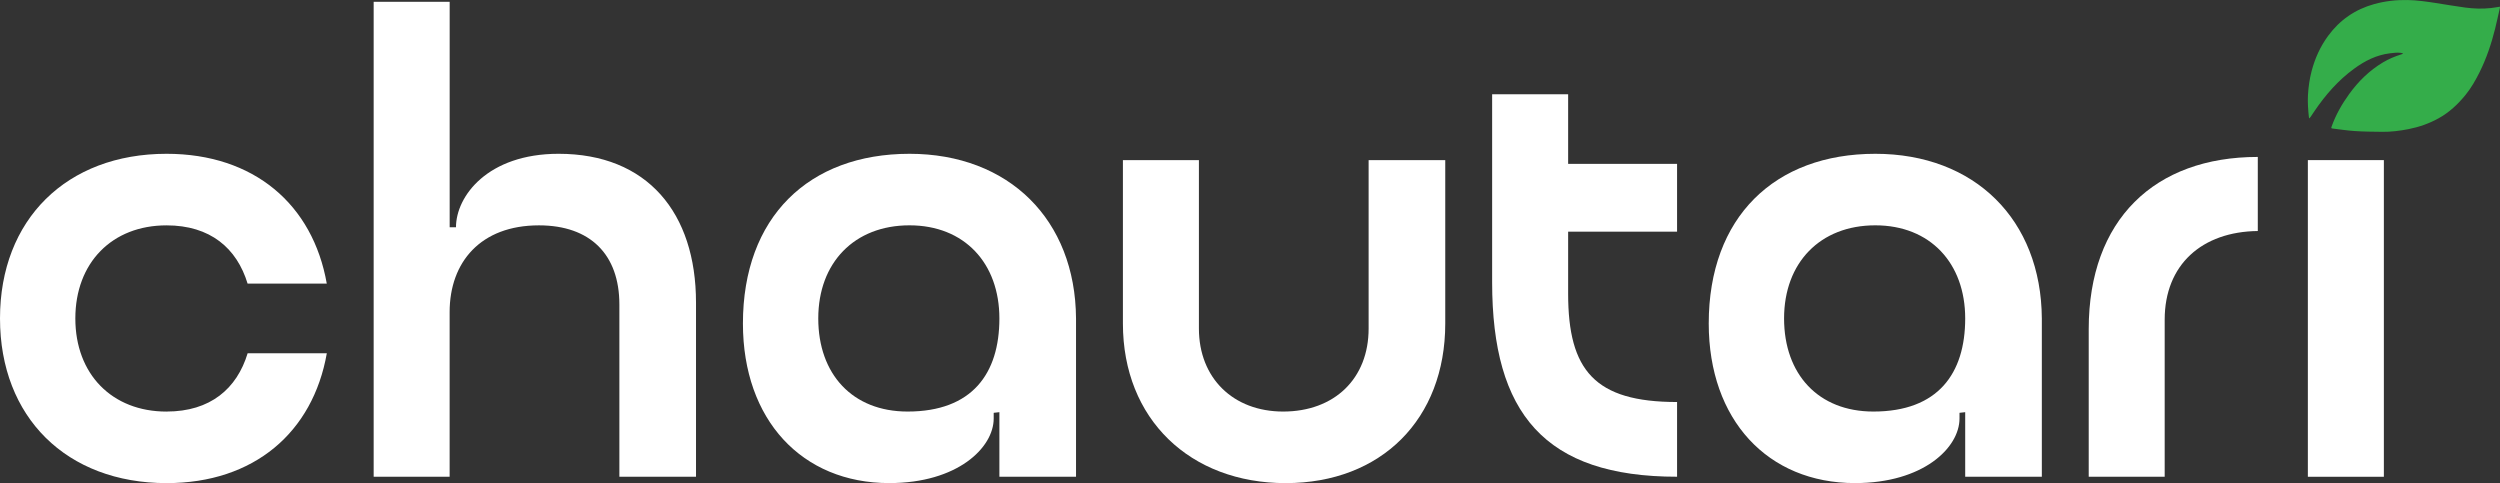
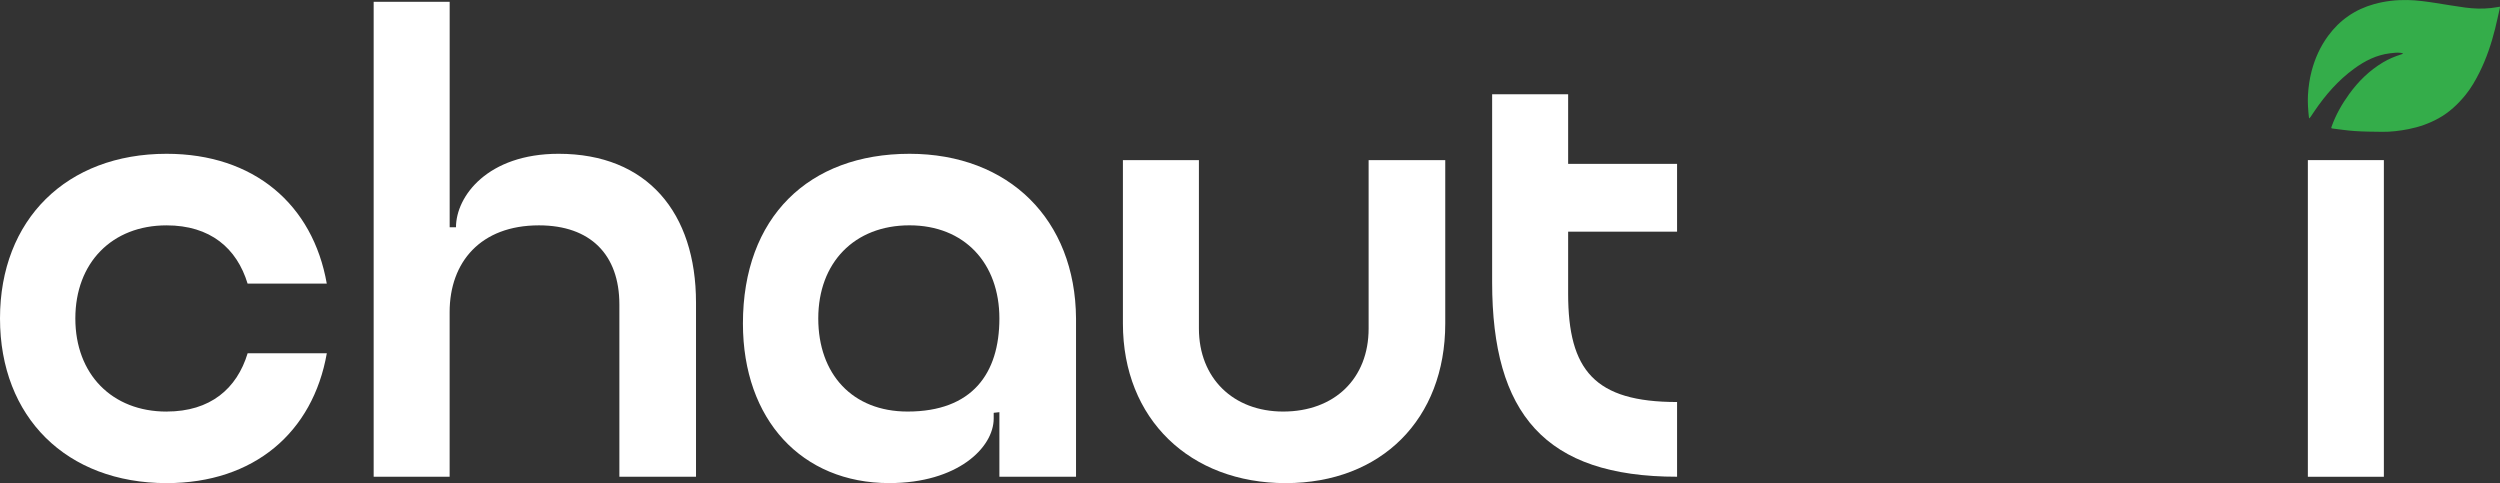
<svg xmlns="http://www.w3.org/2000/svg" id="Layer_2" data-name="Layer 2" viewBox="0 0 755.56 146">
  <rect x="0" y="0" width="755.56" height="146" fill="#333333" stroke="none" />
  <defs>
    <style>
      .cls-1 {
        fill: #34ad4a;
      }

      .cls-2 {
        fill: #ffffffff;
      }
    </style>
  </defs>
  <g id="Layer_1-2" data-name="Layer 1">
    <g>
      <path class="cls-2" d="m50.34,124.38c13.21,0,21.25-6.89,24.5-17.61h23.93c-4.21,23.92-22.01,39.24-48.42,39.24C20.1,146,0,126.1,0,96.24s20.1-49.76,50.34-49.76c26.41,0,44.21,15.31,48.42,39.24h-23.93c-3.25-10.72-11.29-17.61-24.5-17.61-16.46,0-27.56,11.29-27.56,28.14s11.1,28.14,27.56,28.14Z" />
      <path class="cls-2" d="m135.9,144.09h-22.97V.54h22.97v68.14h1.91c0-9.38,9.57-22.2,31.01-22.2,26.8,0,41.53,17.8,41.53,44.98v52.63h-23.16v-52.06c0-15.12-8.8-23.92-24.31-23.92-17.61,0-26.99,11.1-26.99,26.22v49.76Z" />
      <path class="cls-2" d="m274.86,46.48c30.05,0,50.15,19.91,50.34,49.76v47.85h-23.16v-19.52l-1.72.19v1.72c0,8.8-10.91,19.52-31.58,19.52-26.41,0-44.21-19.14-44.21-48.23,0-32.15,19.91-51.29,50.34-51.29Zm-.57,77.9c19.52,0,27.75-11.48,27.75-28.14s-10.53-28.14-27.18-28.14-27.56,11.29-27.56,28.14,10.34,28.14,26.99,28.14Z" />
      <path class="cls-2" d="m387.79,124.38c15.5,0,25.84-9.95,25.84-25.07v-50.91h23.16v49.38c0,28.9-19.33,48.23-48.23,48.23s-49.19-19.33-49.19-48.23v-49.38h22.97v50.91c0,14.93,10.34,25.07,25.46,25.07Z" />
      <path class="cls-2" d="m450.96,85.33V28.48h22.97v21.05h32.92v20.48h-32.92v18.76c0,23.16,8.04,32.73,32.92,32.73v22.58c-40,0-55.89-19.14-55.89-58.76Z" />
-       <path class="cls-2" d="m566.75,46.48c30.05,0,50.15,19.91,50.34,49.76v47.85h-23.16v-19.52l-1.72.19v1.72c0,8.8-10.91,19.52-31.58,19.52-26.41,0-44.21-19.14-44.21-48.23,0-32.15,19.91-51.29,50.34-51.29Zm-.57,77.9c19.52,0,27.75-11.48,27.75-28.14s-10.53-28.14-27.18-28.14-27.56,11.29-27.56,28.14,10.34,28.14,26.99,28.14Z" />
-       <path class="cls-2" d="m654.23,144.09h-22.97v-44.6c0-33.11,19.91-52.06,51.1-52.06v22.39c-16.84.19-28.14,10.14-28.14,26.79v47.47Z" />
      <path class="cls-2" d="m697.49,48.39h22.97v95.7h-22.97V48.39Z" />
    </g>
    <path class="cls-1" d="m697.86,35.7c-.02-.11-.04-.22-.06-.33-.23-2.2-.4-4.4-.28-6.61.14-2.46.48-4.9,1.11-7.29,1.01-3.86,2.63-7.43,4.99-10.64,3.53-4.81,8.19-8.01,13.94-9.6,3.31-.91,6.68-1.29,10.11-1.22,2.83.06,5.63.46,8.42.89,3,.45,5.98,1,8.99,1.39,2.57.33,5.17.44,7.76.14.89-.1,1.77-.26,2.71-.4,0,.1,0,.21-.02.32-.48,2.11-.93,4.24-1.45,6.34-1.13,4.54-2.61,8.95-4.7,13.15-1.2,2.4-2.52,4.72-4.21,6.81-2.31,2.85-4.96,5.34-8.2,7.12-2.82,1.56-5.82,2.61-8.98,3.24-2.67.53-5.37.87-8.1.83-2.73-.03-5.47-.05-8.19-.23-2.24-.14-4.48-.49-6.71-.76-.44-.05-.49-.15-.33-.58,1.27-3.55,3.11-6.8,5.32-9.85,2.78-3.84,6.11-7.11,10.21-9.56,1.74-1.04,3.6-1.82,5.53-2.42.16-.05.32-.12.47-.18,0-.05,0-.09,0-.14-.2-.05-.39-.12-.59-.14-1.12-.15-2.24,0-3.35.14-4.04.5-7.54,2.28-10.77,4.64-4.78,3.48-8.61,7.86-11.92,12.72-.41.6-.8,1.21-1.21,1.8-.11.17-.26.31-.39.47l-.11-.04Z" />
  </g>
</svg>